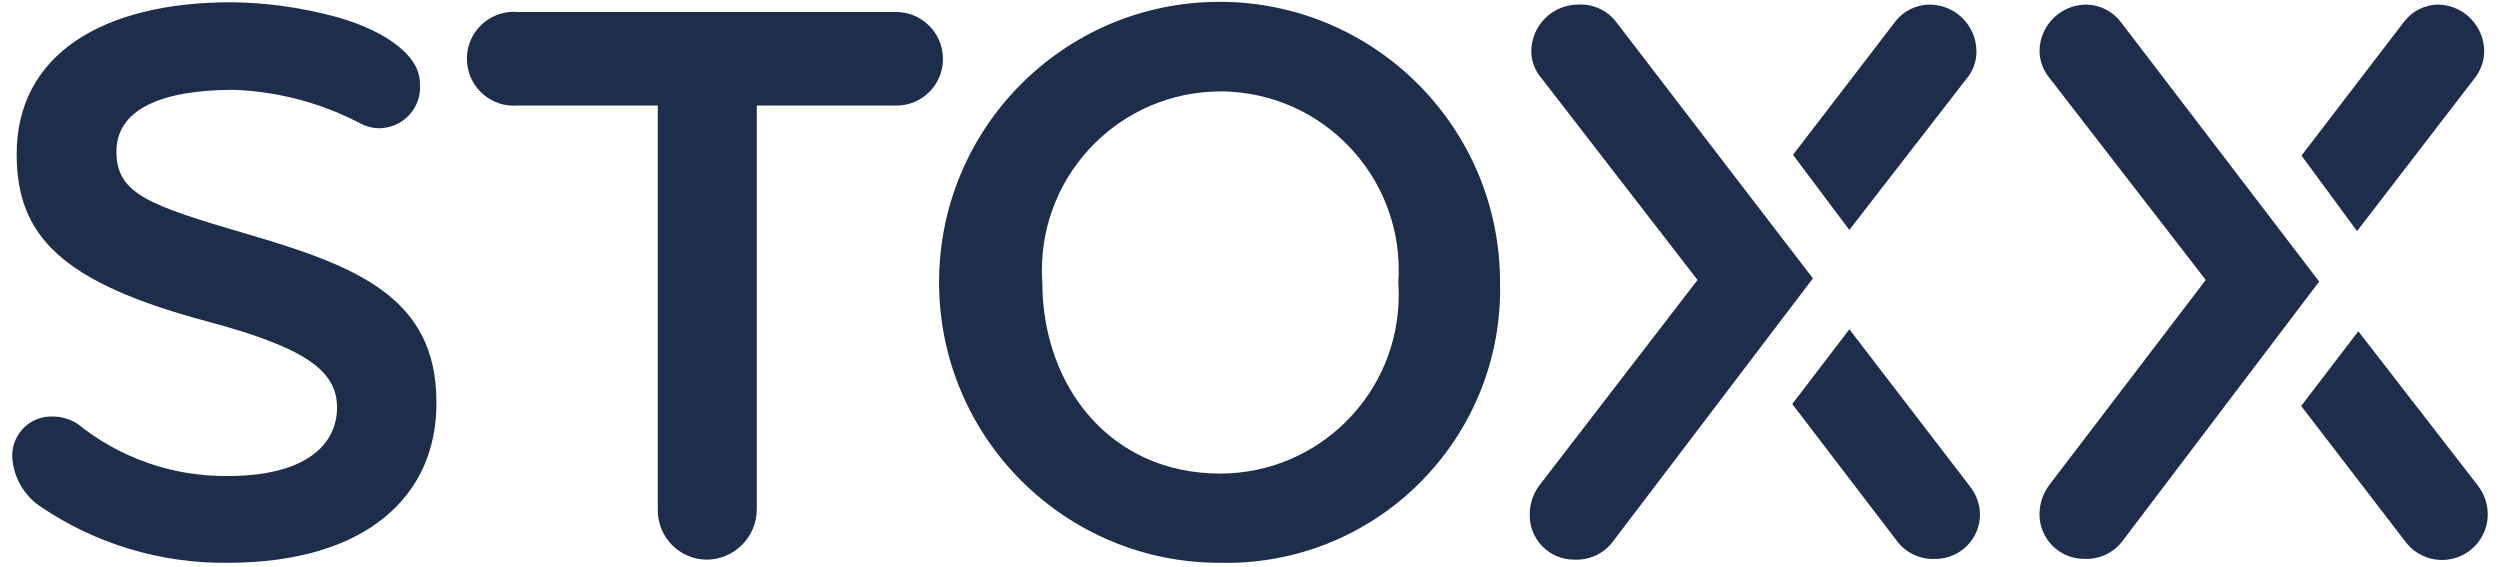
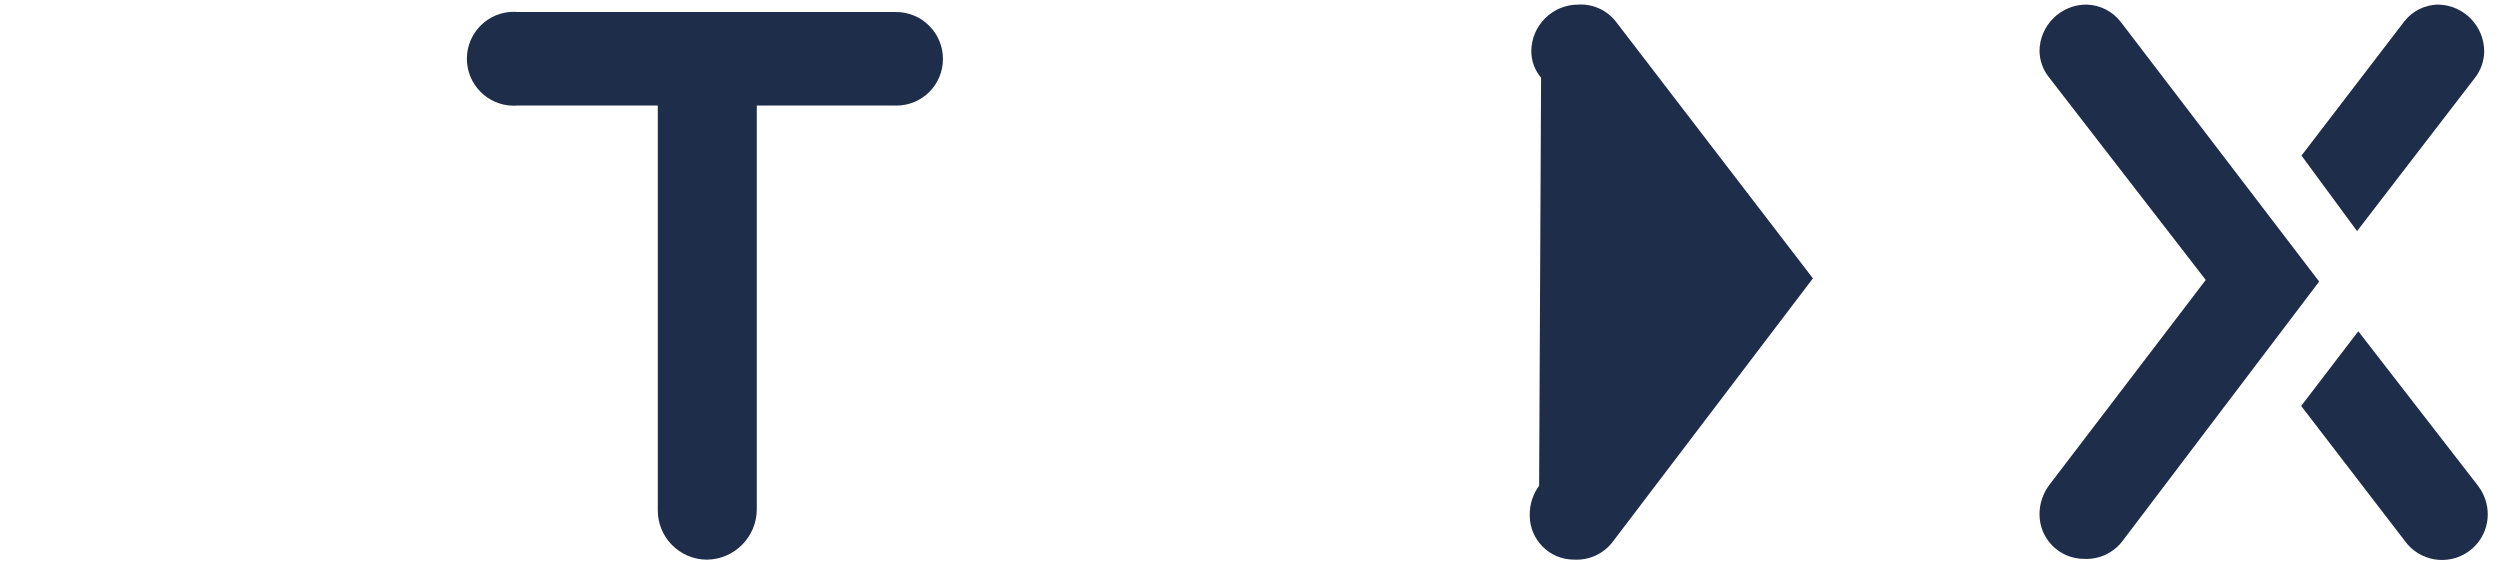
<svg xmlns="http://www.w3.org/2000/svg" width="600" height="136" viewBox="0 0 600 136" fill="none">
  <g clip-path="url(#clip0_996_9684)">
-     <path d="M54.599 135.07C38.539 135.26 22.809 130.5 9.539 121.46C5.759 118.84 3.349 114.68 2.969 110.1C2.549 104.93 6.399 100.4 11.569 99.99C11.919 99.96 12.279 99.95 12.639 99.97C14.779 99.97 16.859 100.58 18.649 101.75C28.849 109.98 41.599 114.39 54.699 114.24C73.479 114.24 80.889 106.64 80.889 97.81C80.889 88.98 73.289 83.45 49.809 77.16C14.519 67.76 3.999 56.49 3.999 36.96C3.999 13.21 24.469 0.54 55.539 0.54C63.979 0.64 72.369 1.81 80.509 4.01C89.899 6.54 100.789 12.18 100.789 20.06C101.259 25.48 97.249 30.26 91.819 30.73C91.679 30.74 91.539 30.75 91.399 30.76C89.769 30.83 88.149 30.47 86.709 29.73C77.249 24.74 66.789 21.95 56.099 21.56C38.729 21.56 27.939 26.25 27.939 36.39C27.939 46.53 35.729 49.25 59.109 56.11C85.869 63.9 104.739 71.51 104.739 96.48C104.929 119.11 87.749 135.07 54.609 135.07" fill="#1E2D4A" />
    <path d="M214.579 25.32H181.629V122.21C181.629 128.86 176.259 134.27 169.609 134.32C163.079 134.27 157.819 128.93 157.869 122.4C157.869 122.34 157.869 122.27 157.869 122.21V25.32H124.349C118.149 25.89 112.669 21.32 112.099 15.13C111.529 8.93 116.099 3.45 122.289 2.88C122.969 2.82 123.659 2.82 124.349 2.88H215.039C221.259 2.88 226.309 7.92 226.309 14.15C226.309 20.32 221.319 25.33 215.149 25.34C214.959 25.34 214.769 25.34 214.569 25.33" fill="#1E2D4A" />
-     <path d="M292.879 21.94C269.179 21.99 250.009 41.24 250.059 64.93C250.059 65.87 250.089 66.81 250.159 67.75C250.159 92.53 266.309 113.66 292.879 113.66C316.579 113.61 335.749 94.37 335.699 70.67C335.699 69.7 335.659 68.72 335.599 67.75C337.209 44.11 319.339 23.64 295.699 22.03C294.759 21.97 293.819 21.93 292.879 21.93M292.879 135.07C255.699 135.17 225.479 105.12 225.379 67.94C225.279 30.76 255.329 0.54 292.509 0.44C329.689 0.34 359.909 30.39 360.009 67.57V67.76C360.899 104.04 332.209 134.18 295.919 135.07C294.909 135.09 293.889 135.1 292.879 135.07Z" fill="#1E2D4A" />
-     <path d="M443.84 55.18L472 18.85C473.51 17.06 474.34 14.8 474.35 12.47C474.4 6.28 469.46 1.21 463.27 1.11C459.96 1.07 456.82 2.6 454.82 5.24L430.32 37.16L443.84 55.19V55.18Z" fill="#1E2D4A" />
-     <path d="M435.108 66.82L387.698 5.04C385.528 2.37 382.208 0.9 378.778 1.1C372.588 1.1 367.568 6.09 367.508 12.27C367.508 14.61 368.348 16.87 369.858 18.65L407.408 67.19L369.388 116.57C367.888 118.61 367.098 121.08 367.138 123.61C367.088 129.47 371.798 134.26 377.648 134.31C377.708 134.31 377.778 134.31 377.838 134.31C381.528 134.5 385.068 132.8 387.228 129.8L435.108 66.8V66.82Z" fill="#1E2D4A" />
-     <path d="M472.671 116.58L443.851 79.03L430.141 96.96L455.111 129.63C457.261 132.64 460.801 134.34 464.501 134.14C470.411 134.14 475.201 129.35 475.201 123.44C475.151 120.94 474.261 118.52 472.671 116.59" fill="#1E2D4A" />
+     <path d="M435.108 66.82L387.698 5.04C385.528 2.37 382.208 0.9 378.778 1.1C372.588 1.1 367.568 6.09 367.508 12.27C367.508 14.61 368.348 16.87 369.858 18.65L369.388 116.57C367.888 118.61 367.098 121.08 367.138 123.61C367.088 129.47 371.798 134.26 377.648 134.31C377.708 134.31 377.778 134.31 377.838 134.31C381.528 134.5 385.068 132.8 387.228 129.8L435.108 66.8V66.82Z" fill="#1E2D4A" />
    <path d="M594.721 116.58L565.991 79.5L552.281 97.43L577.161 129.82C580.701 134.75 587.561 135.87 592.491 132.33C595.301 130.31 597.001 127.08 597.061 123.62C597.101 121.07 596.271 118.59 594.711 116.58" fill="#1E2D4A" />
    <path d="M565.699 55.46L593.859 18.84C595.329 17.03 596.149 14.79 596.209 12.46C596.259 6.35 591.429 1.3 585.319 1.1C582.039 1.09 578.949 2.62 576.959 5.23L552.359 37.34L565.689 55.46H565.699Z" fill="#1E2D4A" />
    <path d="M556.6 67.57L509.1 5.42C507.15 2.79 504.11 1.2 500.84 1.1C494.62 1.05 489.53 6.05 489.48 12.27C489.53 14.6 490.36 16.85 491.83 18.65L529.38 67.19L491.83 116.39C490.31 118.42 489.48 120.89 489.48 123.43C489.48 129.34 494.27 134.13 500.18 134.13C503.87 134.32 507.41 132.62 509.57 129.62L556.61 67.56L556.6 67.57Z" fill="#1E2D4A" />
  </g>
  <defs>
    <clipPath id="clip0_996_9684">
      <rect width="600" height="135.53" fill="white" />
    </clipPath>
  </defs>
</svg>